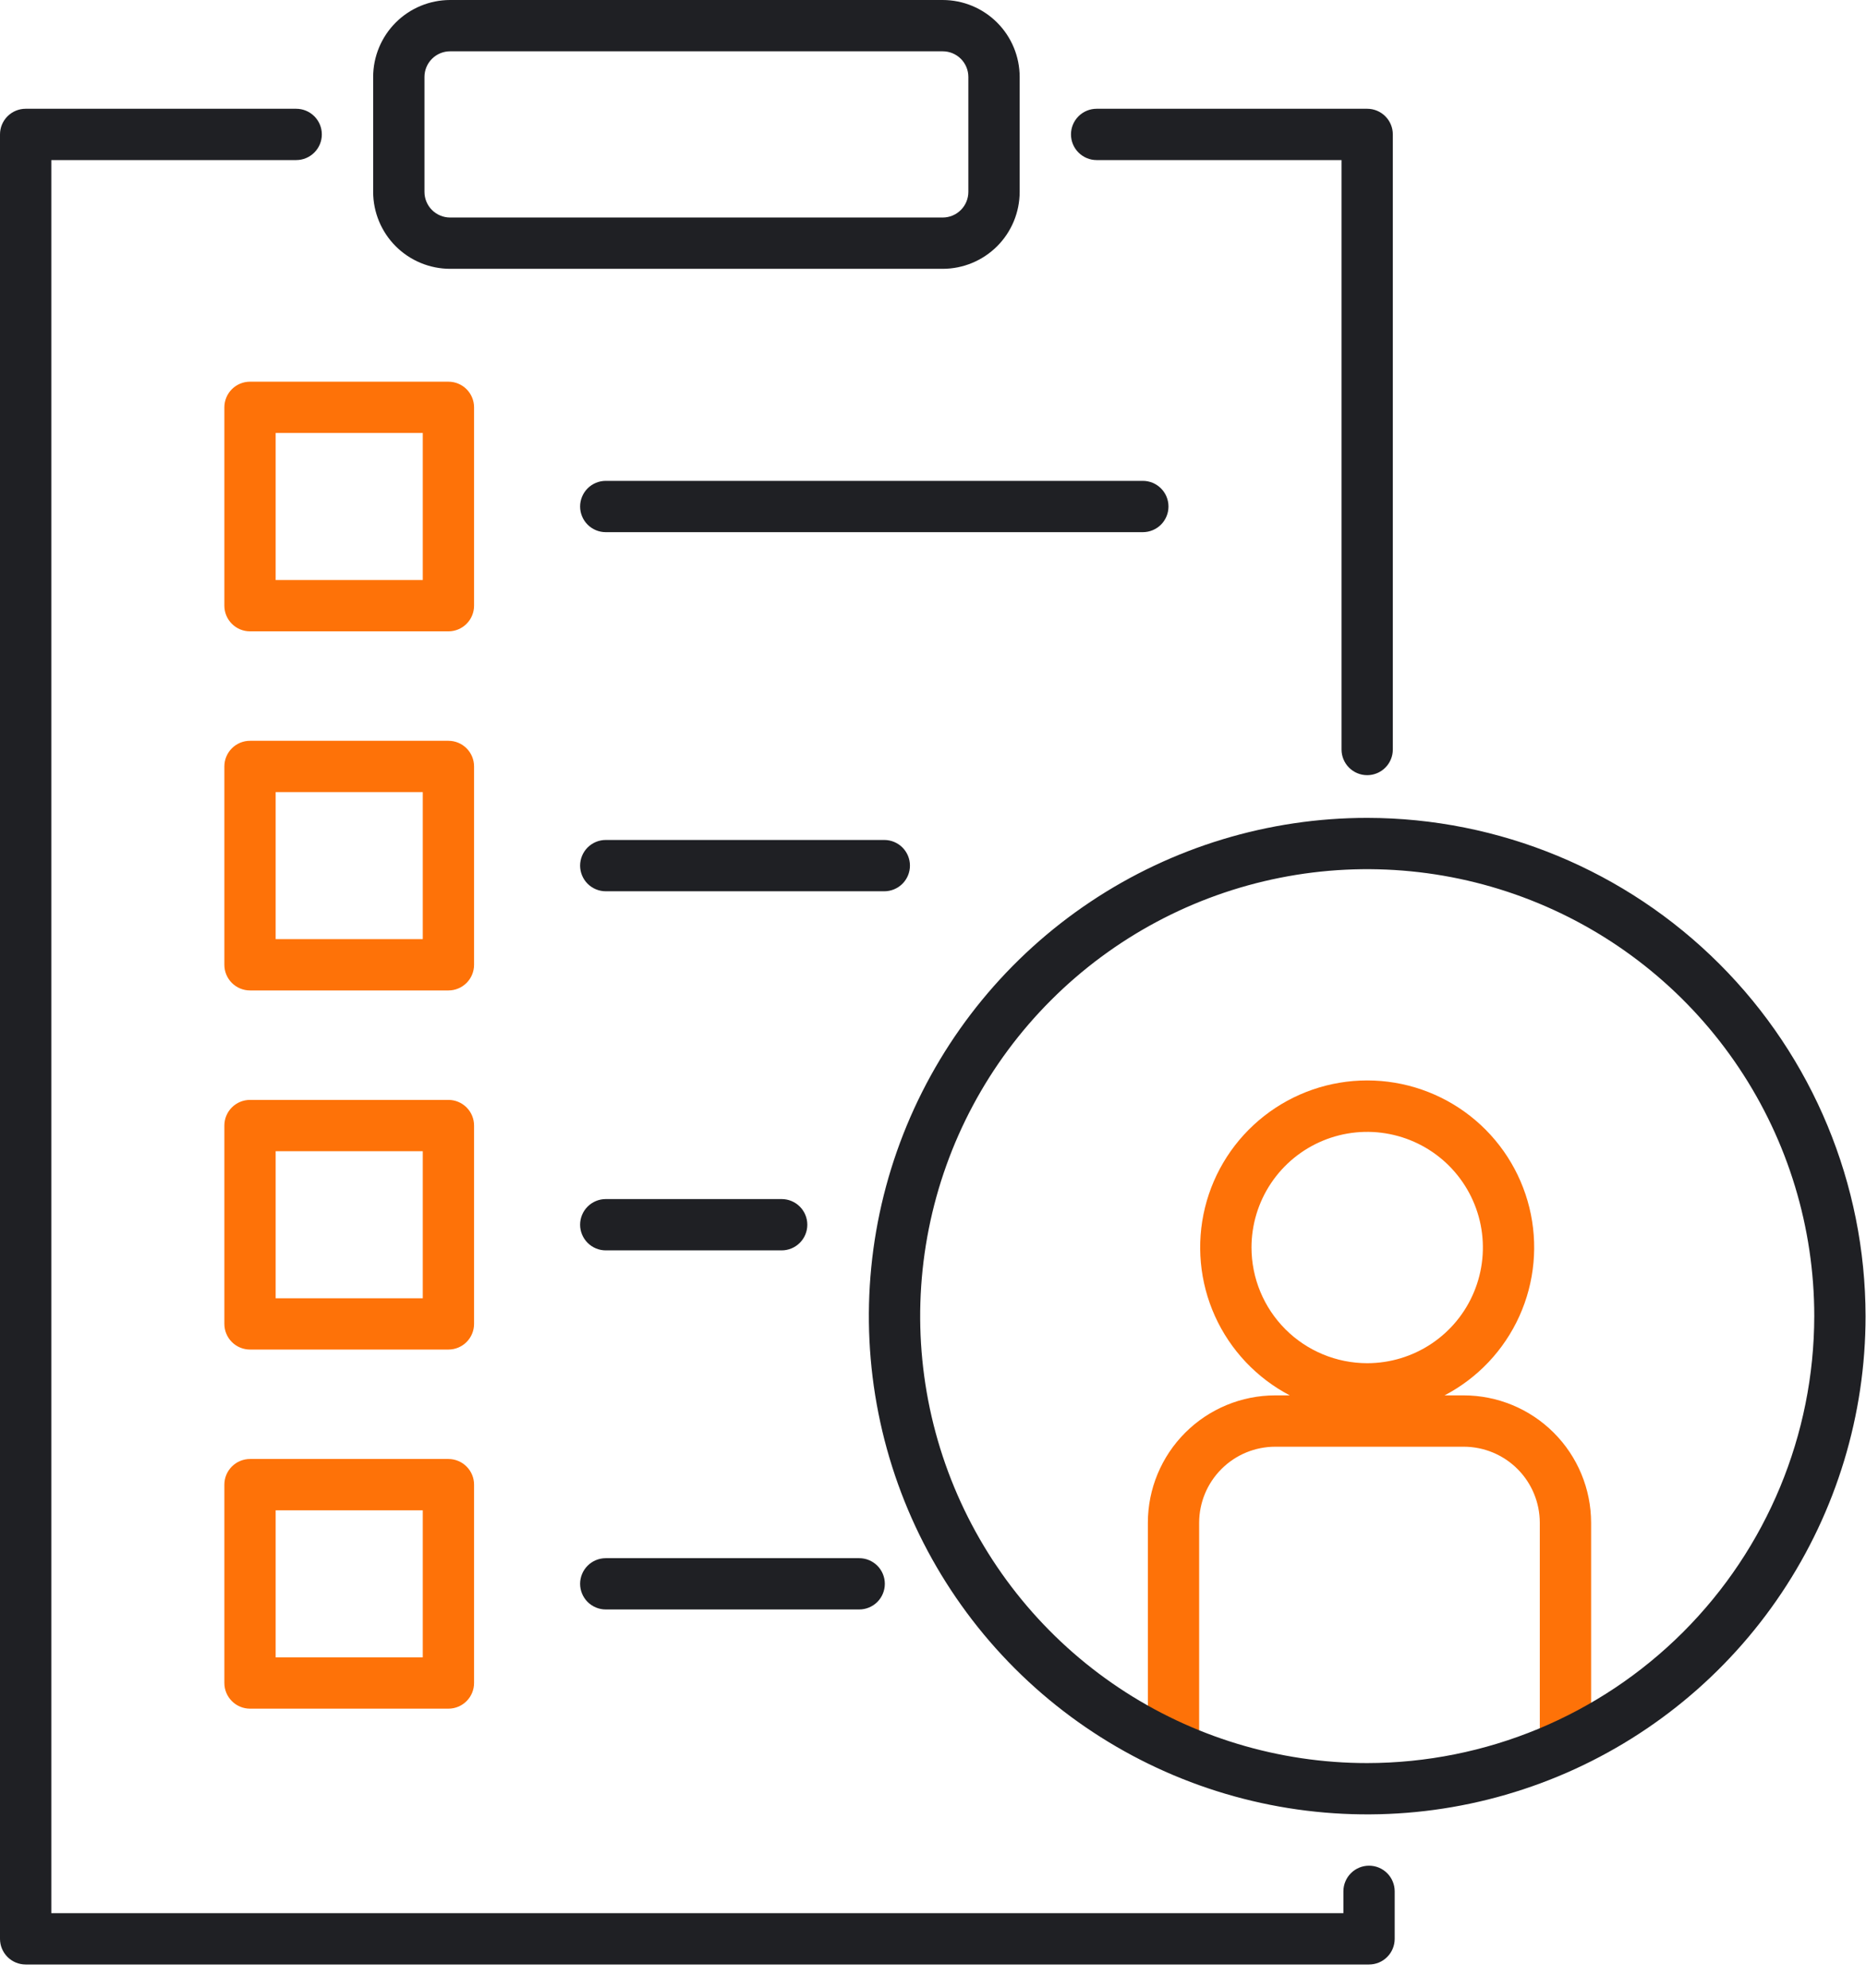
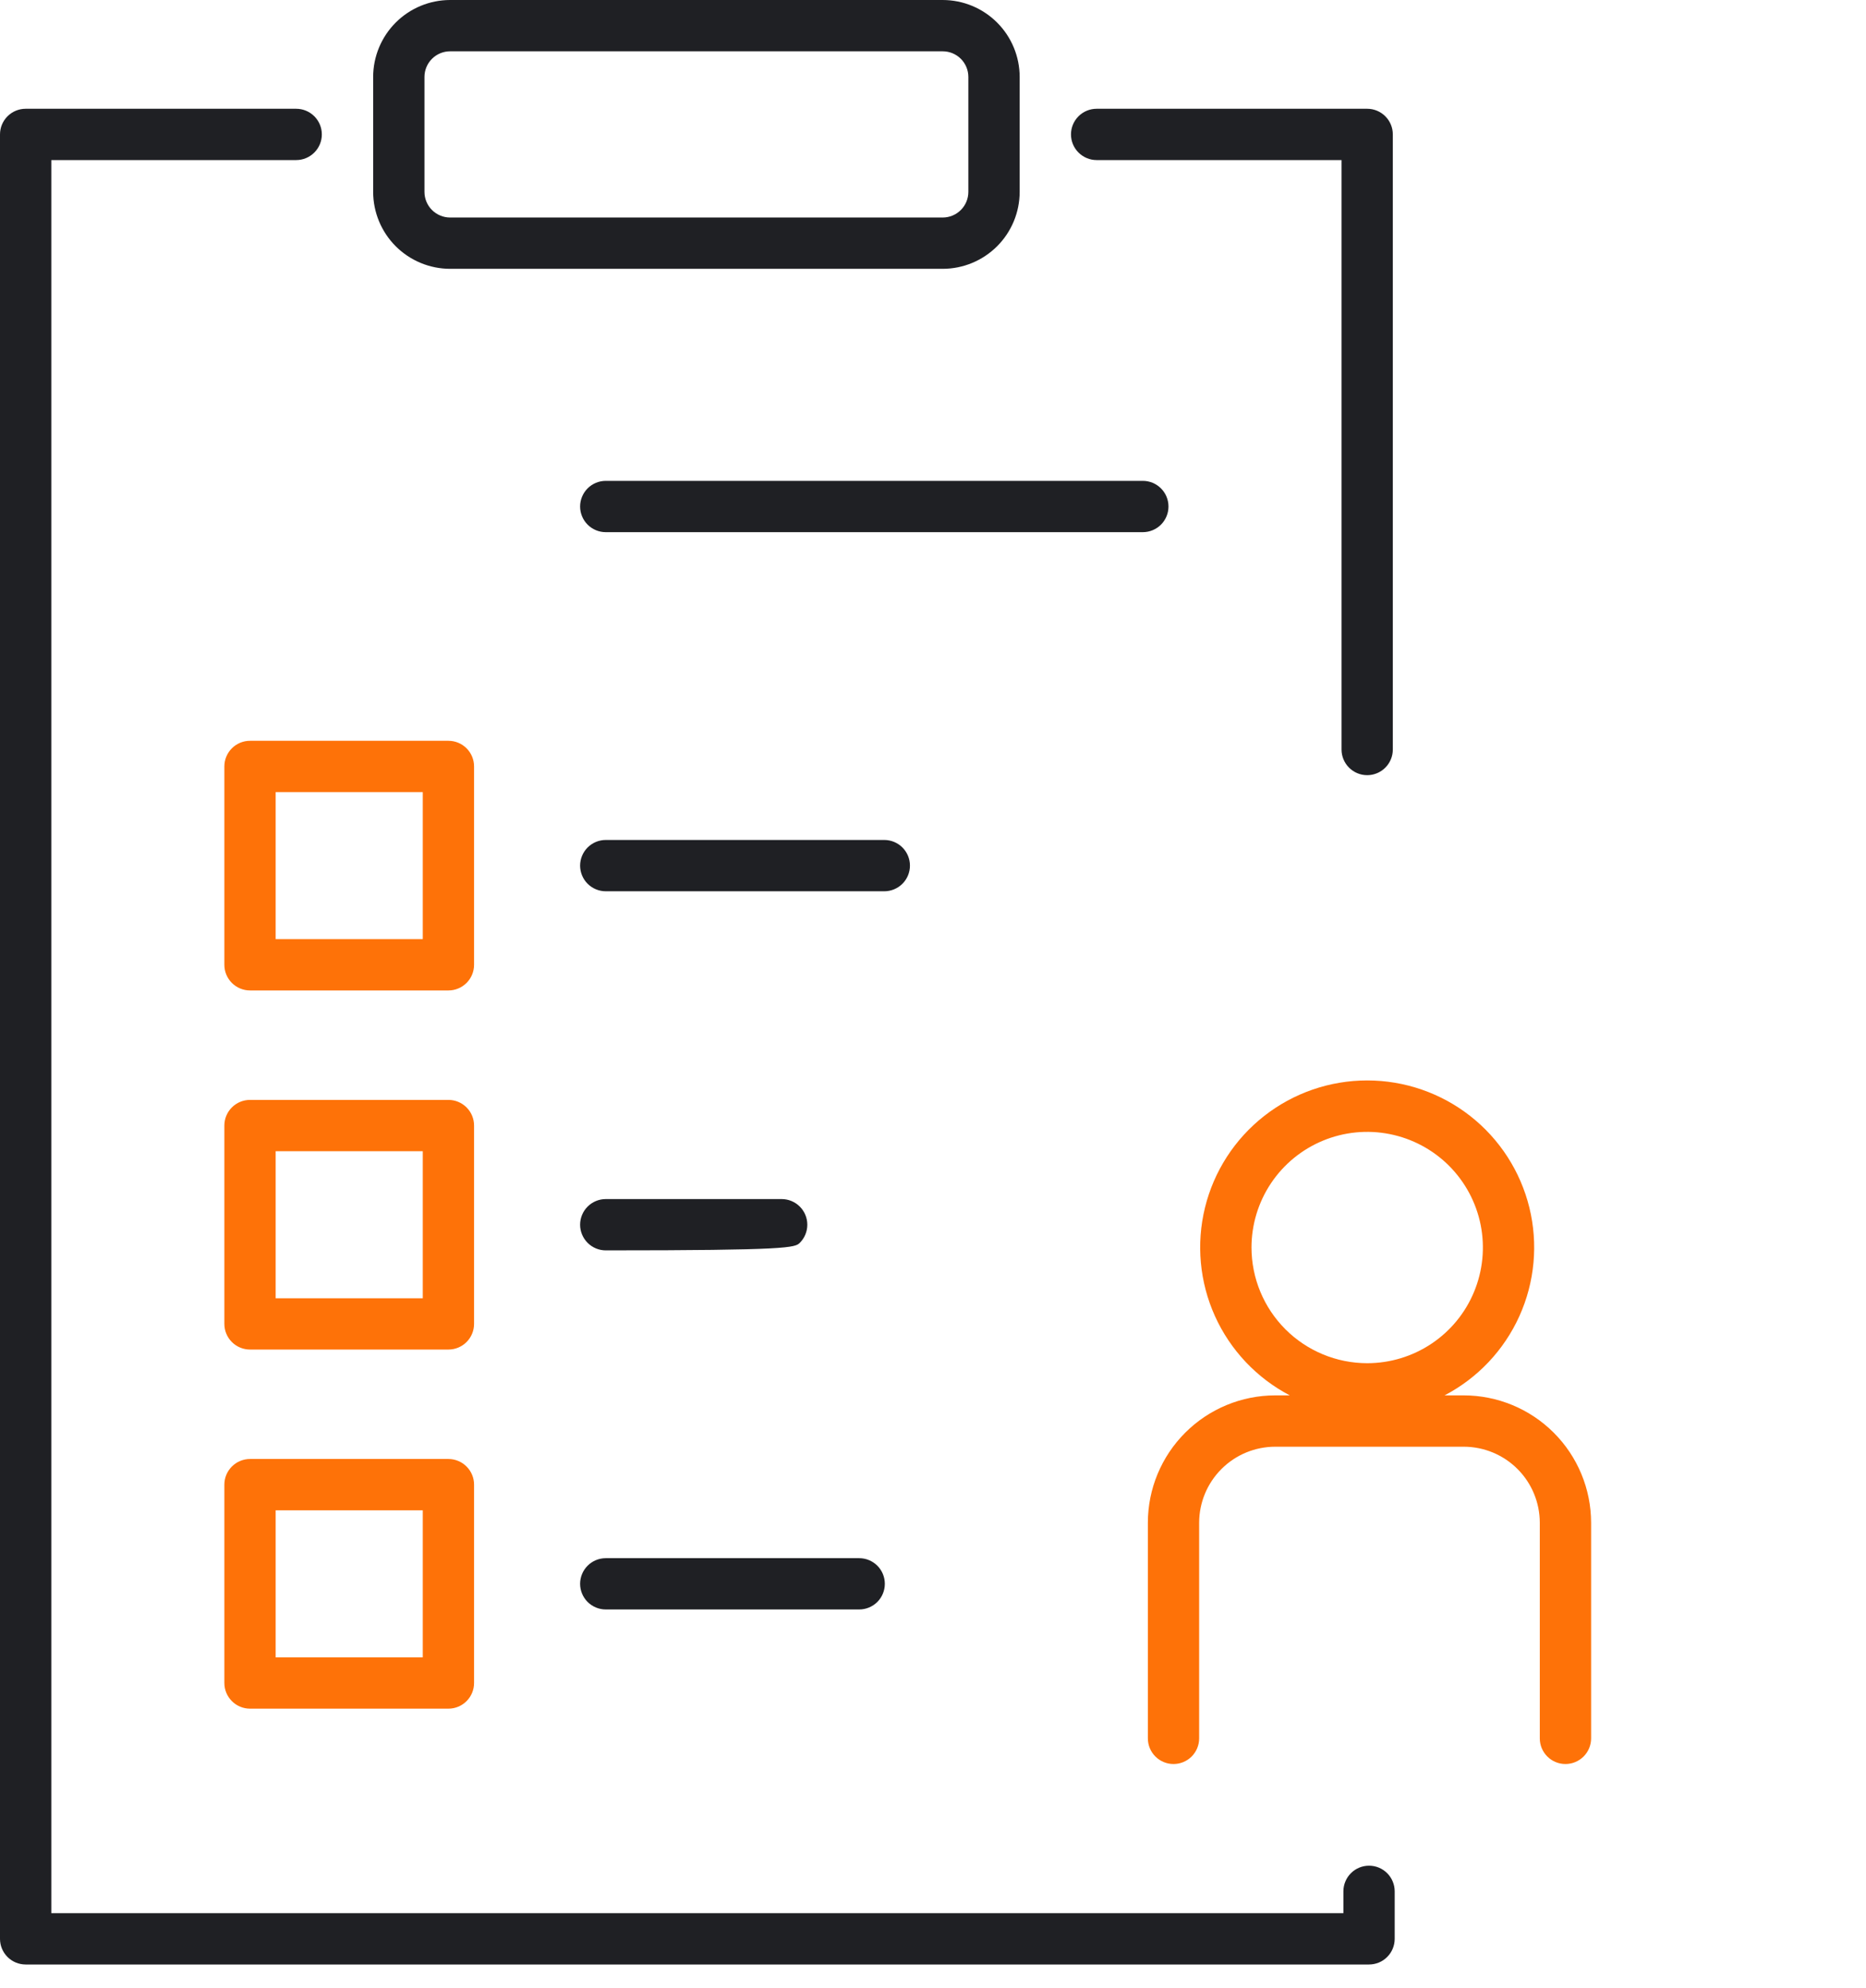
<svg xmlns="http://www.w3.org/2000/svg" width="76" height="81" viewBox="0 0 76 81" fill="none">
-   <path d="M18.264 25.719H10.183C9.905 25.719 9.64 25.609 9.444 25.413C9.248 25.217 9.138 24.951 9.138 24.674V16.594C9.138 16.317 9.248 16.051 9.444 15.855C9.64 15.659 9.905 15.549 10.183 15.549H18.264C18.541 15.549 18.806 15.659 19.002 15.855C19.198 16.051 19.308 16.317 19.308 16.594V24.674C19.308 24.951 19.198 25.217 19.002 25.413C18.806 25.609 18.541 25.719 18.264 25.719V25.719ZM11.227 23.629H17.219V17.639H11.227V23.629Z" fill="#FE7208" />
  <path d="M18.264 40.348H10.183C9.905 40.348 9.64 40.238 9.444 40.042C9.248 39.846 9.138 39.58 9.138 39.303V31.223C9.138 30.945 9.248 30.68 9.444 30.484C9.64 30.288 9.905 30.178 10.183 30.178H18.264C18.541 30.178 18.806 30.288 19.002 30.484C19.198 30.68 19.308 30.945 19.308 31.223V39.303C19.308 39.58 19.198 39.846 19.002 40.042C18.806 40.238 18.541 40.348 18.264 40.348V40.348ZM11.227 38.258H17.219V32.268H11.227V38.258Z" fill="#FE7208" />
  <path d="M18.264 54.977H10.183C9.905 54.977 9.64 54.867 9.444 54.671C9.248 54.475 9.138 54.209 9.138 53.932V45.852C9.138 45.574 9.248 45.309 9.444 45.113C9.64 44.917 9.905 44.807 10.183 44.807H18.264C18.541 44.807 18.806 44.917 19.002 45.113C19.198 45.309 19.308 45.574 19.308 45.852V53.932C19.308 54.209 19.198 54.475 19.002 54.671C18.806 54.867 18.541 54.977 18.264 54.977ZM11.227 52.887H17.219V46.897H11.227V52.887Z" fill="#FE7208" />
  <path d="M18.264 69.606H10.183C9.905 69.606 9.64 69.496 9.444 69.299C9.248 69.103 9.138 68.838 9.138 68.561V60.48C9.138 60.203 9.248 59.938 9.444 59.742C9.64 59.546 9.905 59.435 10.183 59.435H18.264C18.541 59.435 18.806 59.546 19.002 59.742C19.198 59.938 19.308 60.203 19.308 60.48V68.561C19.308 68.838 19.198 69.104 19.002 69.3C18.806 69.496 18.541 69.606 18.264 69.606ZM11.227 67.516H17.219V61.525H11.227V67.516Z" fill="#FE7208" />
  <path d="M59.617 56.844H58.835C60.184 56.139 61.257 55.002 61.883 53.615C62.509 52.228 62.652 50.671 62.289 49.193C61.926 47.715 61.078 46.402 59.881 45.463C58.683 44.524 57.206 44.014 55.684 44.014C54.162 44.014 52.684 44.524 51.487 45.463C50.289 46.402 49.441 47.715 49.078 49.193C48.715 50.671 48.858 52.228 49.484 53.615C50.111 55.002 51.184 56.139 52.532 56.844H51.938C50.562 56.845 49.244 57.392 48.272 58.365C47.299 59.337 46.752 60.656 46.751 62.031V70.816C46.751 71.094 46.861 71.359 47.057 71.555C47.253 71.751 47.519 71.861 47.796 71.861C48.073 71.861 48.339 71.751 48.535 71.555C48.73 71.359 48.84 71.094 48.84 70.816V62.032C48.841 61.211 49.168 60.424 49.749 59.843C50.329 59.262 51.117 58.936 51.938 58.935H59.617C60.438 58.936 61.225 59.262 61.806 59.843C62.387 60.424 62.713 61.211 62.714 62.032V70.816C62.714 71.094 62.824 71.359 63.02 71.555C63.216 71.751 63.482 71.861 63.759 71.861C64.036 71.861 64.302 71.751 64.498 71.555C64.694 71.359 64.804 71.094 64.804 70.816V62.032C64.803 60.657 64.256 59.338 63.283 58.365C62.311 57.392 60.992 56.845 59.617 56.844V56.844ZM50.972 50.821C50.972 49.889 51.248 48.978 51.766 48.203C52.284 47.428 53.02 46.824 53.881 46.468C54.742 46.111 55.689 46.018 56.603 46.2C57.517 46.382 58.357 46.83 59.016 47.489C59.675 48.148 60.124 48.988 60.306 49.902C60.487 50.816 60.394 51.764 60.037 52.625C59.681 53.486 59.077 54.222 58.302 54.739C57.527 55.257 56.615 55.533 55.684 55.533C54.434 55.532 53.237 55.035 52.354 54.152C51.471 53.269 50.974 52.072 50.972 50.822V50.821Z" fill="#FE7208" />
  <path d="M55.76 76.003C55.482 76.003 55.217 76.113 55.021 76.309C54.825 76.505 54.715 76.771 54.715 77.048V77.938H2.09V6.521H12.063C12.341 6.521 12.606 6.41 12.802 6.214C12.998 6.019 13.108 5.753 13.108 5.476C13.108 5.198 12.998 4.933 12.802 4.737C12.606 4.541 12.341 4.431 12.063 4.431H1.045C0.768 4.431 0.502 4.541 0.306 4.737C0.11 4.933 0 5.198 0 5.476V78.983C0 79.26 0.11 79.526 0.306 79.722C0.502 79.918 0.768 80.028 1.045 80.028H55.76C56.037 80.028 56.303 79.918 56.498 79.722C56.694 79.526 56.804 79.26 56.804 78.983V77.048C56.804 76.771 56.694 76.505 56.498 76.309C56.303 76.113 56.037 76.003 55.76 76.003V76.003Z" fill="#1F2024" />
  <path d="M44.665 6.521H54.639V30.533C54.639 30.81 54.749 31.076 54.945 31.272C55.141 31.468 55.406 31.578 55.684 31.578C55.961 31.578 56.226 31.468 56.422 31.272C56.618 31.076 56.728 30.81 56.728 30.533V5.476C56.728 5.198 56.618 4.933 56.422 4.737C56.226 4.541 55.961 4.431 55.684 4.431H44.665C44.388 4.431 44.122 4.541 43.926 4.737C43.73 4.933 43.62 5.198 43.62 5.476C43.62 5.753 43.73 6.019 43.926 6.214C44.122 6.41 44.388 6.521 44.665 6.521V6.521Z" fill="#1F2024" />
  <path d="M18.333 10.951H38.395C39.227 10.95 40.023 10.619 40.611 10.032C41.199 9.444 41.529 8.647 41.53 7.816V3.135C41.529 2.304 41.199 1.507 40.611 0.919C40.023 0.331 39.227 0.001 38.395 0H18.333C17.502 0.001 16.705 0.331 16.117 0.919C15.53 1.507 15.199 2.304 15.198 3.135V7.816C15.199 8.647 15.53 9.444 16.117 10.032C16.705 10.619 17.502 10.95 18.333 10.951V10.951ZM17.288 3.135C17.288 2.858 17.398 2.592 17.594 2.396C17.79 2.2 18.056 2.09 18.333 2.09H38.395C38.673 2.09 38.938 2.2 39.134 2.396C39.33 2.592 39.44 2.858 39.44 3.135V7.816C39.44 8.093 39.33 8.359 39.134 8.555C38.938 8.751 38.673 8.861 38.395 8.861H18.333C18.056 8.861 17.79 8.751 17.594 8.555C17.398 8.359 17.288 8.093 17.288 7.816V3.135Z" fill="#1F2024" />
  <path d="M47.591 20.634C47.591 20.357 47.481 20.091 47.285 19.895C47.089 19.699 46.823 19.589 46.546 19.589H24.672C24.395 19.589 24.129 19.699 23.933 19.895C23.738 20.091 23.627 20.357 23.627 20.634C23.627 20.911 23.738 21.177 23.933 21.373C24.129 21.569 24.395 21.679 24.672 21.679H46.546C46.683 21.679 46.819 21.652 46.946 21.599C47.072 21.547 47.188 21.47 47.285 21.373C47.382 21.276 47.459 21.16 47.511 21.034C47.564 20.907 47.591 20.771 47.591 20.634Z" fill="#1F2024" />
  <path d="M37.061 35.263C37.061 34.986 36.951 34.72 36.755 34.524C36.559 34.328 36.293 34.218 36.016 34.218H24.672C24.395 34.218 24.129 34.328 23.933 34.524C23.738 34.72 23.627 34.986 23.627 35.263C23.627 35.54 23.738 35.806 23.933 36.002C24.129 36.197 24.395 36.308 24.672 36.308H36.016C36.293 36.308 36.559 36.197 36.755 36.002C36.951 35.806 37.061 35.54 37.061 35.263V35.263Z" fill="#1F2024" />
-   <path d="M24.672 50.937H31.836C32.113 50.937 32.379 50.826 32.575 50.63C32.771 50.434 32.881 50.169 32.881 49.892C32.881 49.614 32.771 49.349 32.575 49.153C32.379 48.957 32.113 48.847 31.836 48.847H24.672C24.395 48.847 24.129 48.957 23.933 49.153C23.738 49.349 23.627 49.614 23.627 49.892C23.627 50.169 23.738 50.434 23.933 50.63C24.129 50.826 24.395 50.937 24.672 50.937Z" fill="#1F2024" />
+   <path d="M24.672 50.937C32.113 50.937 32.379 50.826 32.575 50.63C32.771 50.434 32.881 50.169 32.881 49.892C32.881 49.614 32.771 49.349 32.575 49.153C32.379 48.957 32.113 48.847 31.836 48.847H24.672C24.395 48.847 24.129 48.957 23.933 49.153C23.738 49.349 23.627 49.614 23.627 49.892C23.627 50.169 23.738 50.434 23.933 50.63C24.129 50.826 24.395 50.937 24.672 50.937Z" fill="#1F2024" />
  <path d="M24.672 65.565H34.994C35.271 65.565 35.536 65.455 35.733 65.259C35.928 65.063 36.038 64.798 36.038 64.52C36.038 64.243 35.928 63.978 35.733 63.782C35.536 63.586 35.271 63.476 34.994 63.476H24.672C24.395 63.476 24.129 63.586 23.933 63.782C23.738 63.978 23.627 64.243 23.627 64.52C23.627 64.798 23.738 65.063 23.933 65.259C24.129 65.455 24.395 65.565 24.672 65.565Z" fill="#1F2024" />
-   <path d="M55.683 33.318C51.669 33.319 47.745 34.509 44.407 36.74C41.069 38.971 38.468 42.141 36.932 45.849C35.396 49.559 34.995 53.64 35.778 57.577C36.561 61.514 38.495 65.13 41.333 67.969C44.172 70.807 47.789 72.74 51.726 73.523C55.663 74.306 59.744 73.904 63.453 72.368C67.162 70.832 70.332 68.23 72.562 64.892C74.792 61.554 75.983 57.63 75.982 53.615C75.976 48.234 73.836 43.074 70.03 39.269C66.225 35.464 61.065 33.324 55.683 33.318V33.318ZM55.683 71.823C52.082 71.823 48.562 70.754 45.568 68.754C42.574 66.753 40.241 63.909 38.863 60.582C37.485 57.255 37.125 53.594 37.828 50.062C38.53 46.53 40.264 43.286 42.811 40.74C45.357 38.194 48.602 36.46 52.133 35.758C55.665 35.055 59.326 35.416 62.653 36.794C65.98 38.172 68.824 40.506 70.824 43.5C72.825 46.494 73.893 50.014 73.893 53.615C73.887 58.443 71.967 63.071 68.553 66.485C65.139 69.898 60.511 71.818 55.683 71.823V71.823Z" fill="#1F2024" />
</svg>